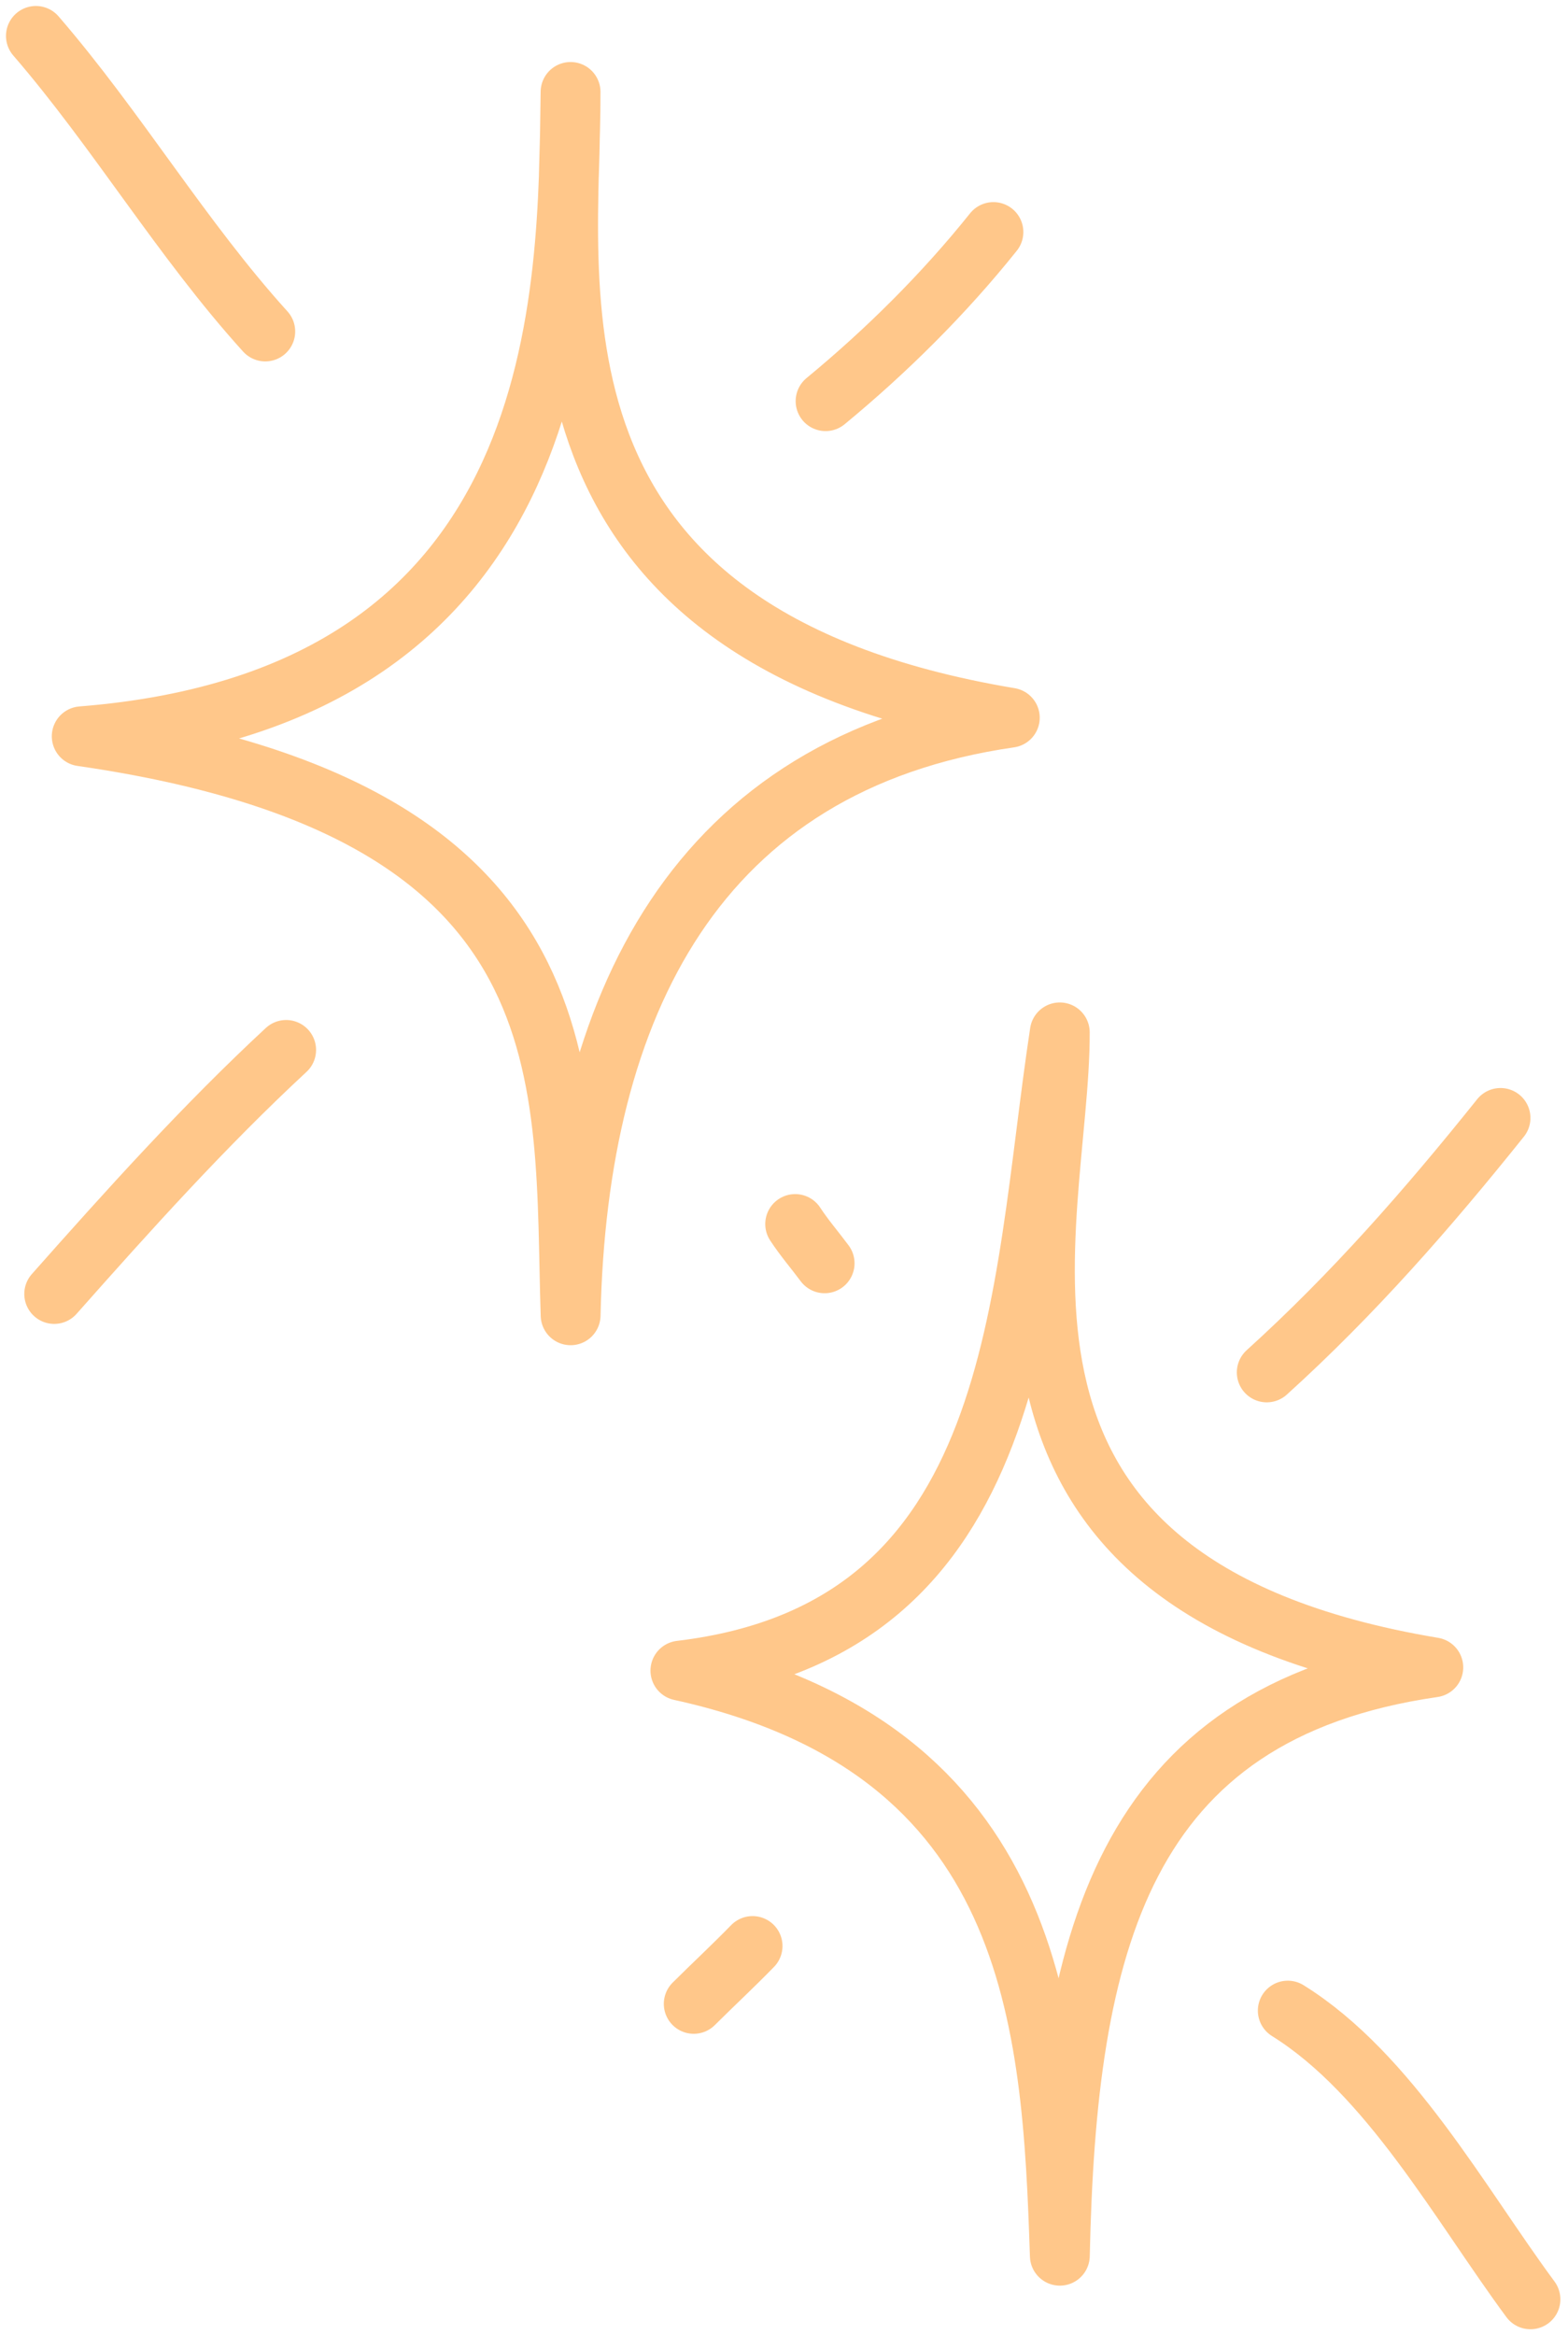
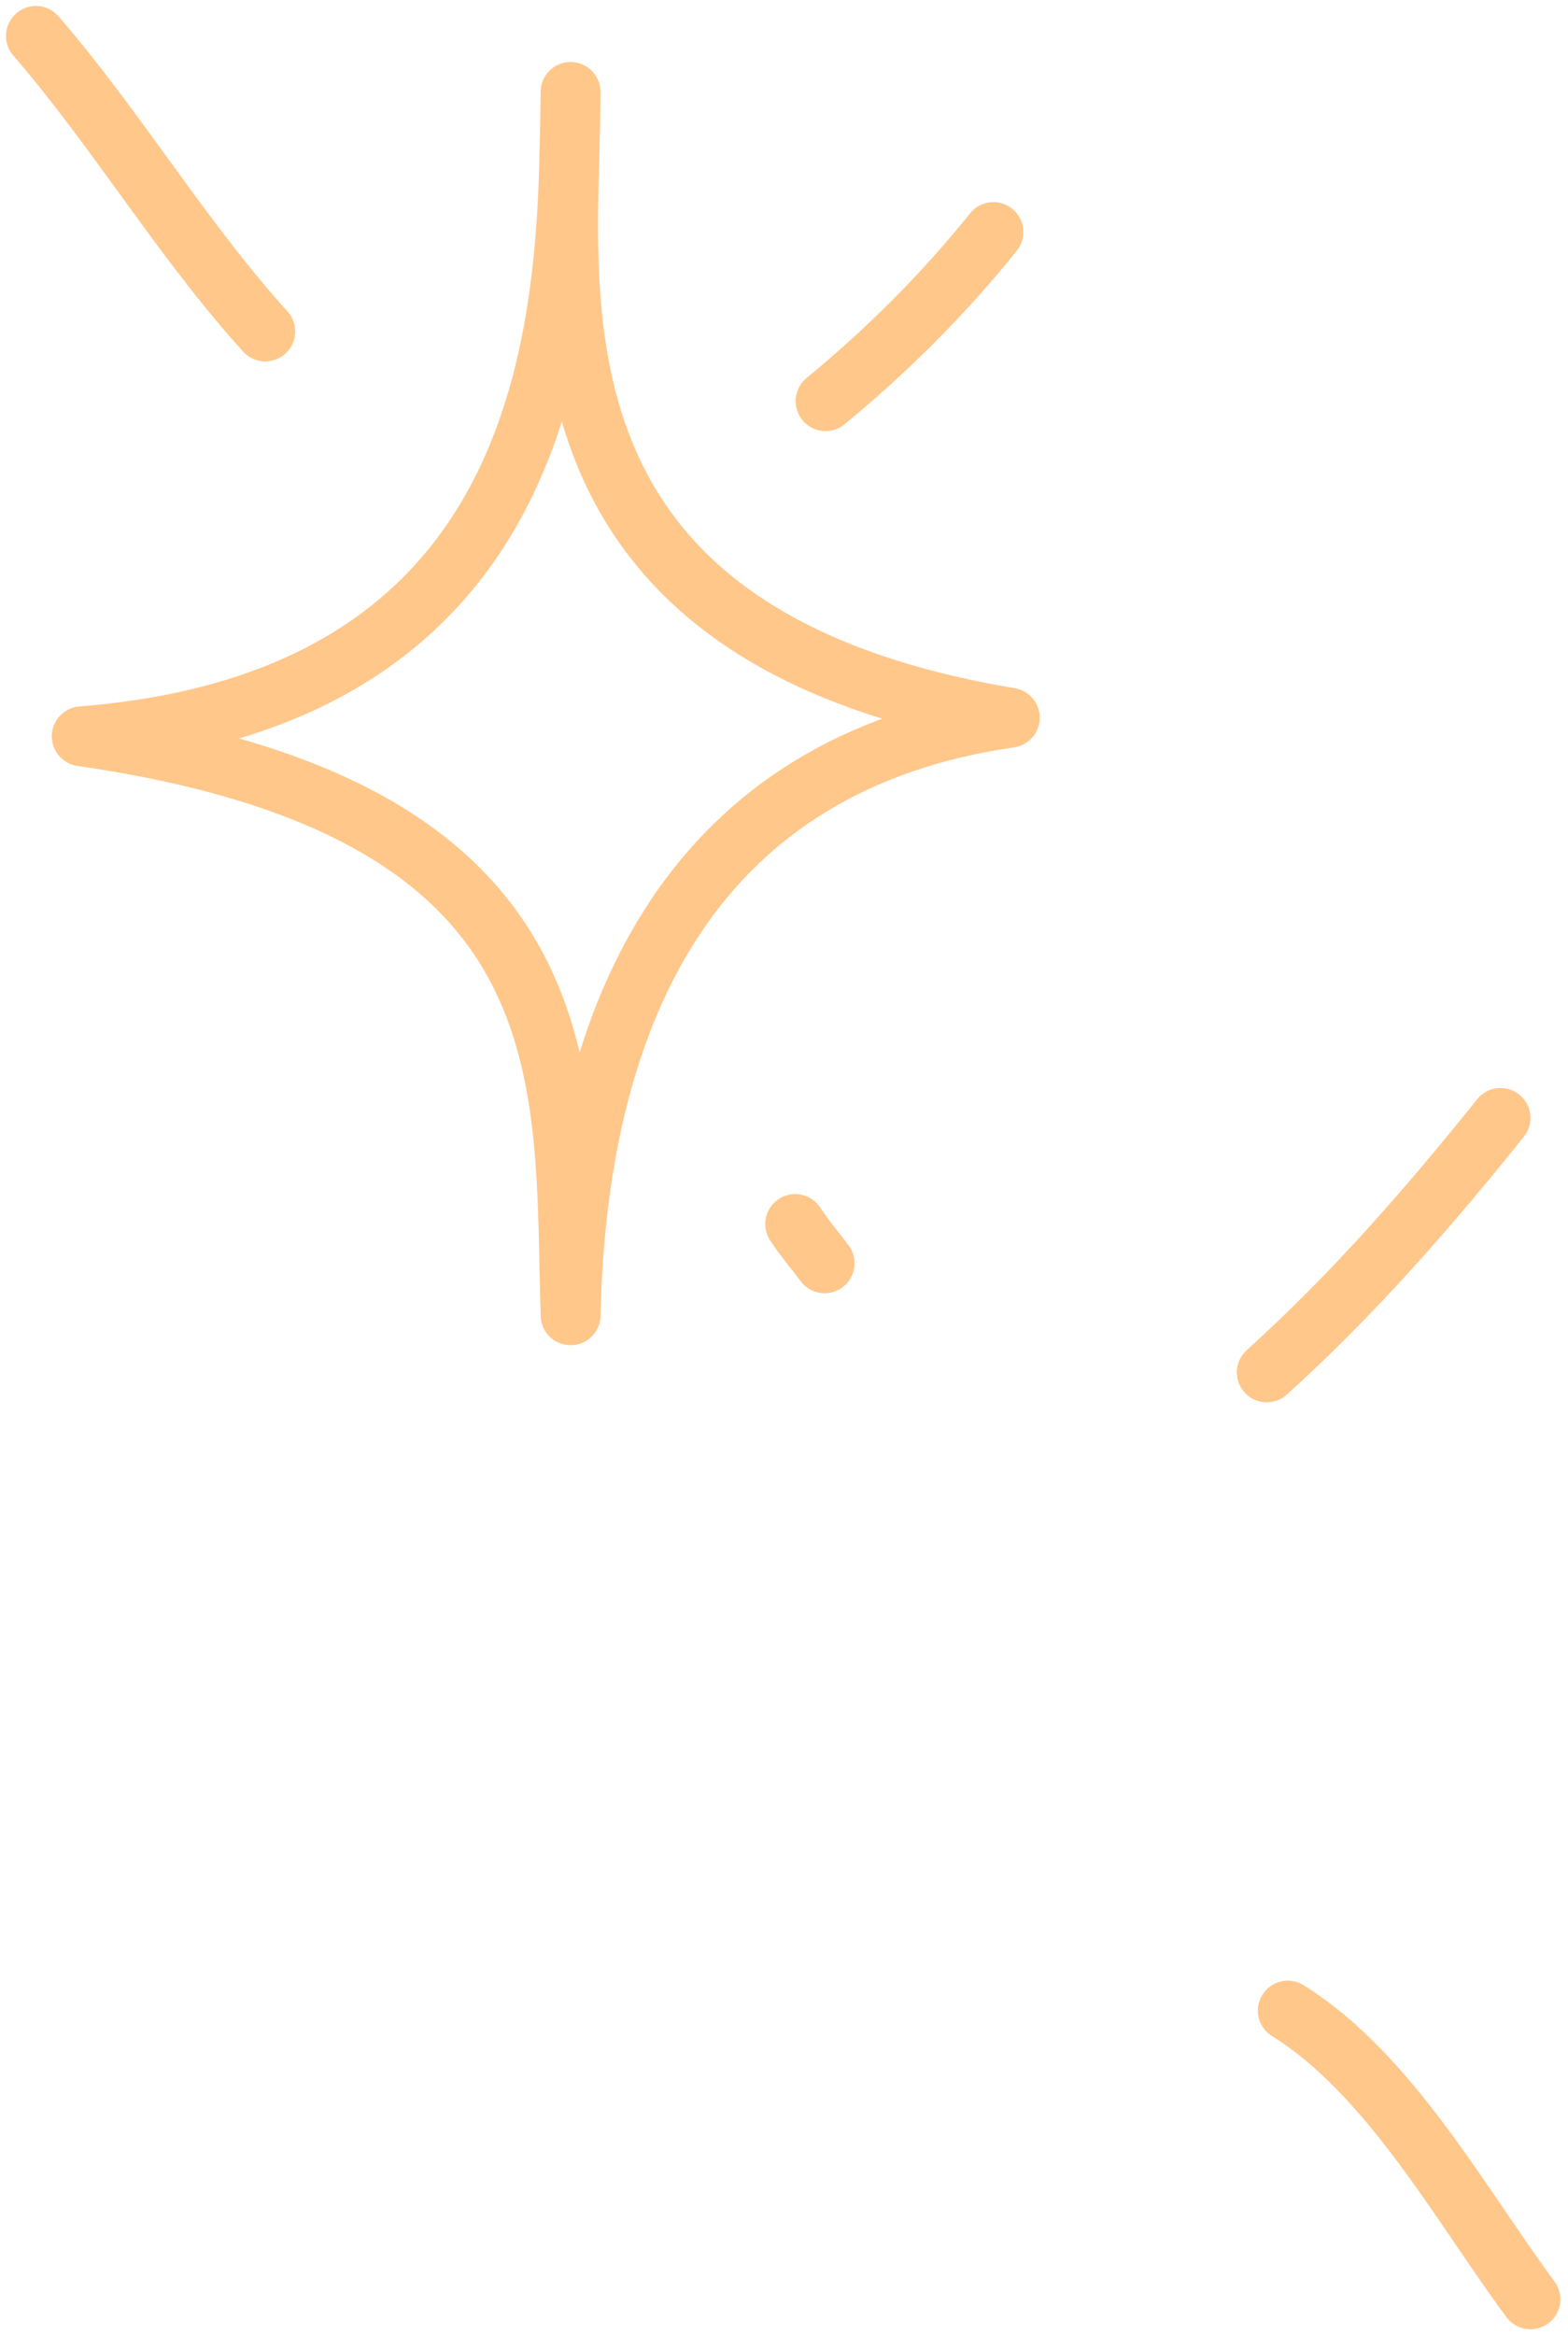
<svg xmlns="http://www.w3.org/2000/svg" width="131" height="195" viewBox="0 0 131 195" fill="none">
-   <path fill-rule="evenodd" clip-rule="evenodd" d="M47.668 7.679C47.726 23.776 42.252 52.894 84.365 59.932C58.222 63.705 48.232 83.911 47.673 109.83C47.032 90.266 49.715 67.675 6.828 61.483C47.99 58.229 47.419 24.222 47.668 7.679Z" stroke="#FFC78A" stroke-width="5" stroke-miterlimit="1.5" stroke-linecap="round" stroke-linejoin="round" />
-   <path fill-rule="evenodd" clip-rule="evenodd" d="M88.54 86.209C88.598 102.306 77.633 132.194 119.746 139.232C93.604 143.005 89.104 162.441 88.545 188.359C87.904 168.794 86.593 146.032 56.845 139.503C85.679 136.062 85.193 108.175 88.54 86.209Z" stroke="#FFC78A" stroke-width="5" stroke-miterlimit="1.5" stroke-linecap="round" stroke-linejoin="round" />
+   <path fill-rule="evenodd" clip-rule="evenodd" d="M47.668 7.679C47.726 23.776 42.252 52.894 84.365 59.932C58.222 63.705 48.232 83.911 47.673 109.83C47.032 90.266 49.715 67.675 6.828 61.483C47.99 58.229 47.419 24.222 47.668 7.679" stroke="#FFC78A" stroke-width="5" stroke-miterlimit="1.5" stroke-linecap="round" stroke-linejoin="round" />
  <path d="M3 3C9.797 10.864 15.187 19.985 22.162 27.679" stroke="#FFC78A" stroke-width="5" stroke-miterlimit="1.5" stroke-linecap="round" stroke-linejoin="round" />
  <path d="M68.974 33.498C74.062 29.305 78.873 24.53 82.996 19.377" stroke="#FFC78A" stroke-width="5" stroke-miterlimit="1.5" stroke-linecap="round" stroke-linejoin="round" />
-   <path d="M23.906 87.674C17.067 94.013 10.715 101.071 4.529 108.05" stroke="#FFC78A" stroke-width="5" stroke-miterlimit="1.5" stroke-linecap="round" stroke-linejoin="round" />
  <path d="M66.434 102.211C67.18 103.353 68.081 104.393 68.894 105.489" stroke="#FFC78A" stroke-width="5" stroke-miterlimit="1.5" stroke-linecap="round" stroke-linejoin="round" />
-   <path d="M57.959 167.329C59.587 165.709 61.272 164.147 62.874 162.5" stroke="#FFC78A" stroke-width="5" stroke-miterlimit="1.5" stroke-linecap="round" stroke-linejoin="round" />
  <path d="M105.832 114.6C113.034 108.083 119.298 100.923 125.362 93.353" stroke="#FFC78A" stroke-width="5" stroke-miterlimit="1.5" stroke-linecap="round" stroke-linejoin="round" />
  <path d="M107.589 167.894C116.08 173.176 121.989 184.054 127.863 192" stroke="#FFC78A" stroke-width="5" stroke-miterlimit="1.5" stroke-linecap="round" stroke-linejoin="round" />
</svg>